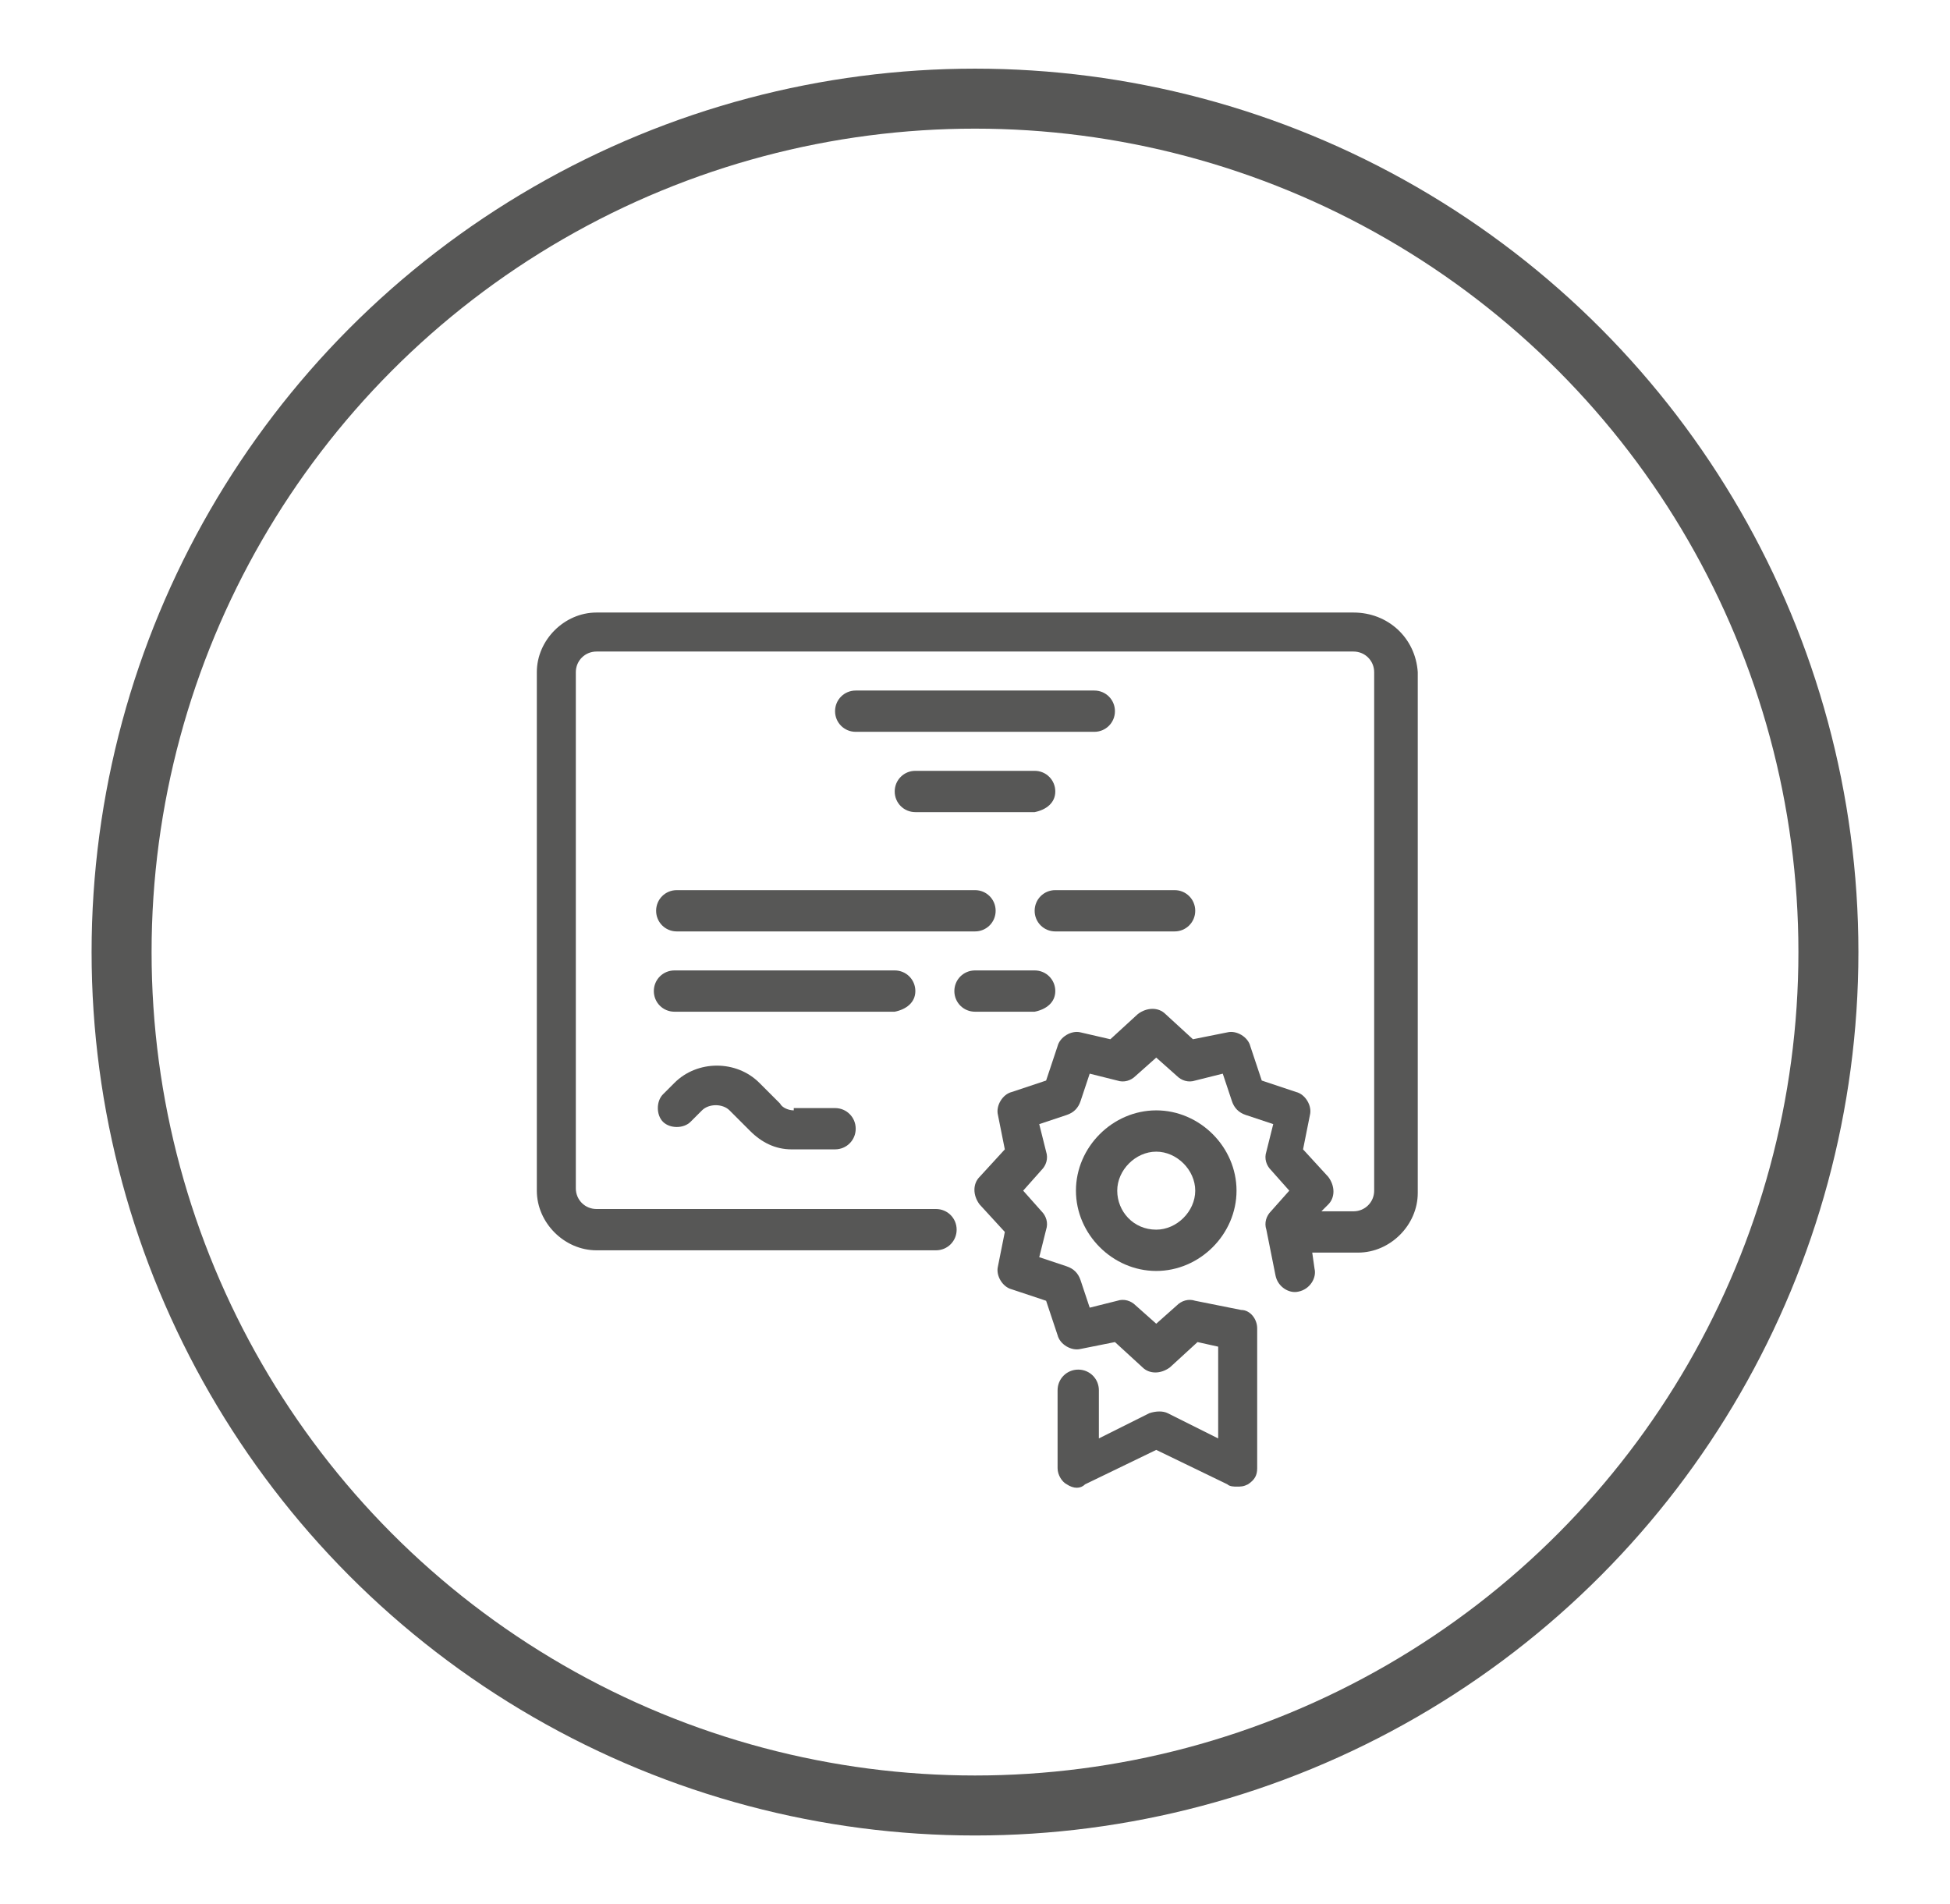
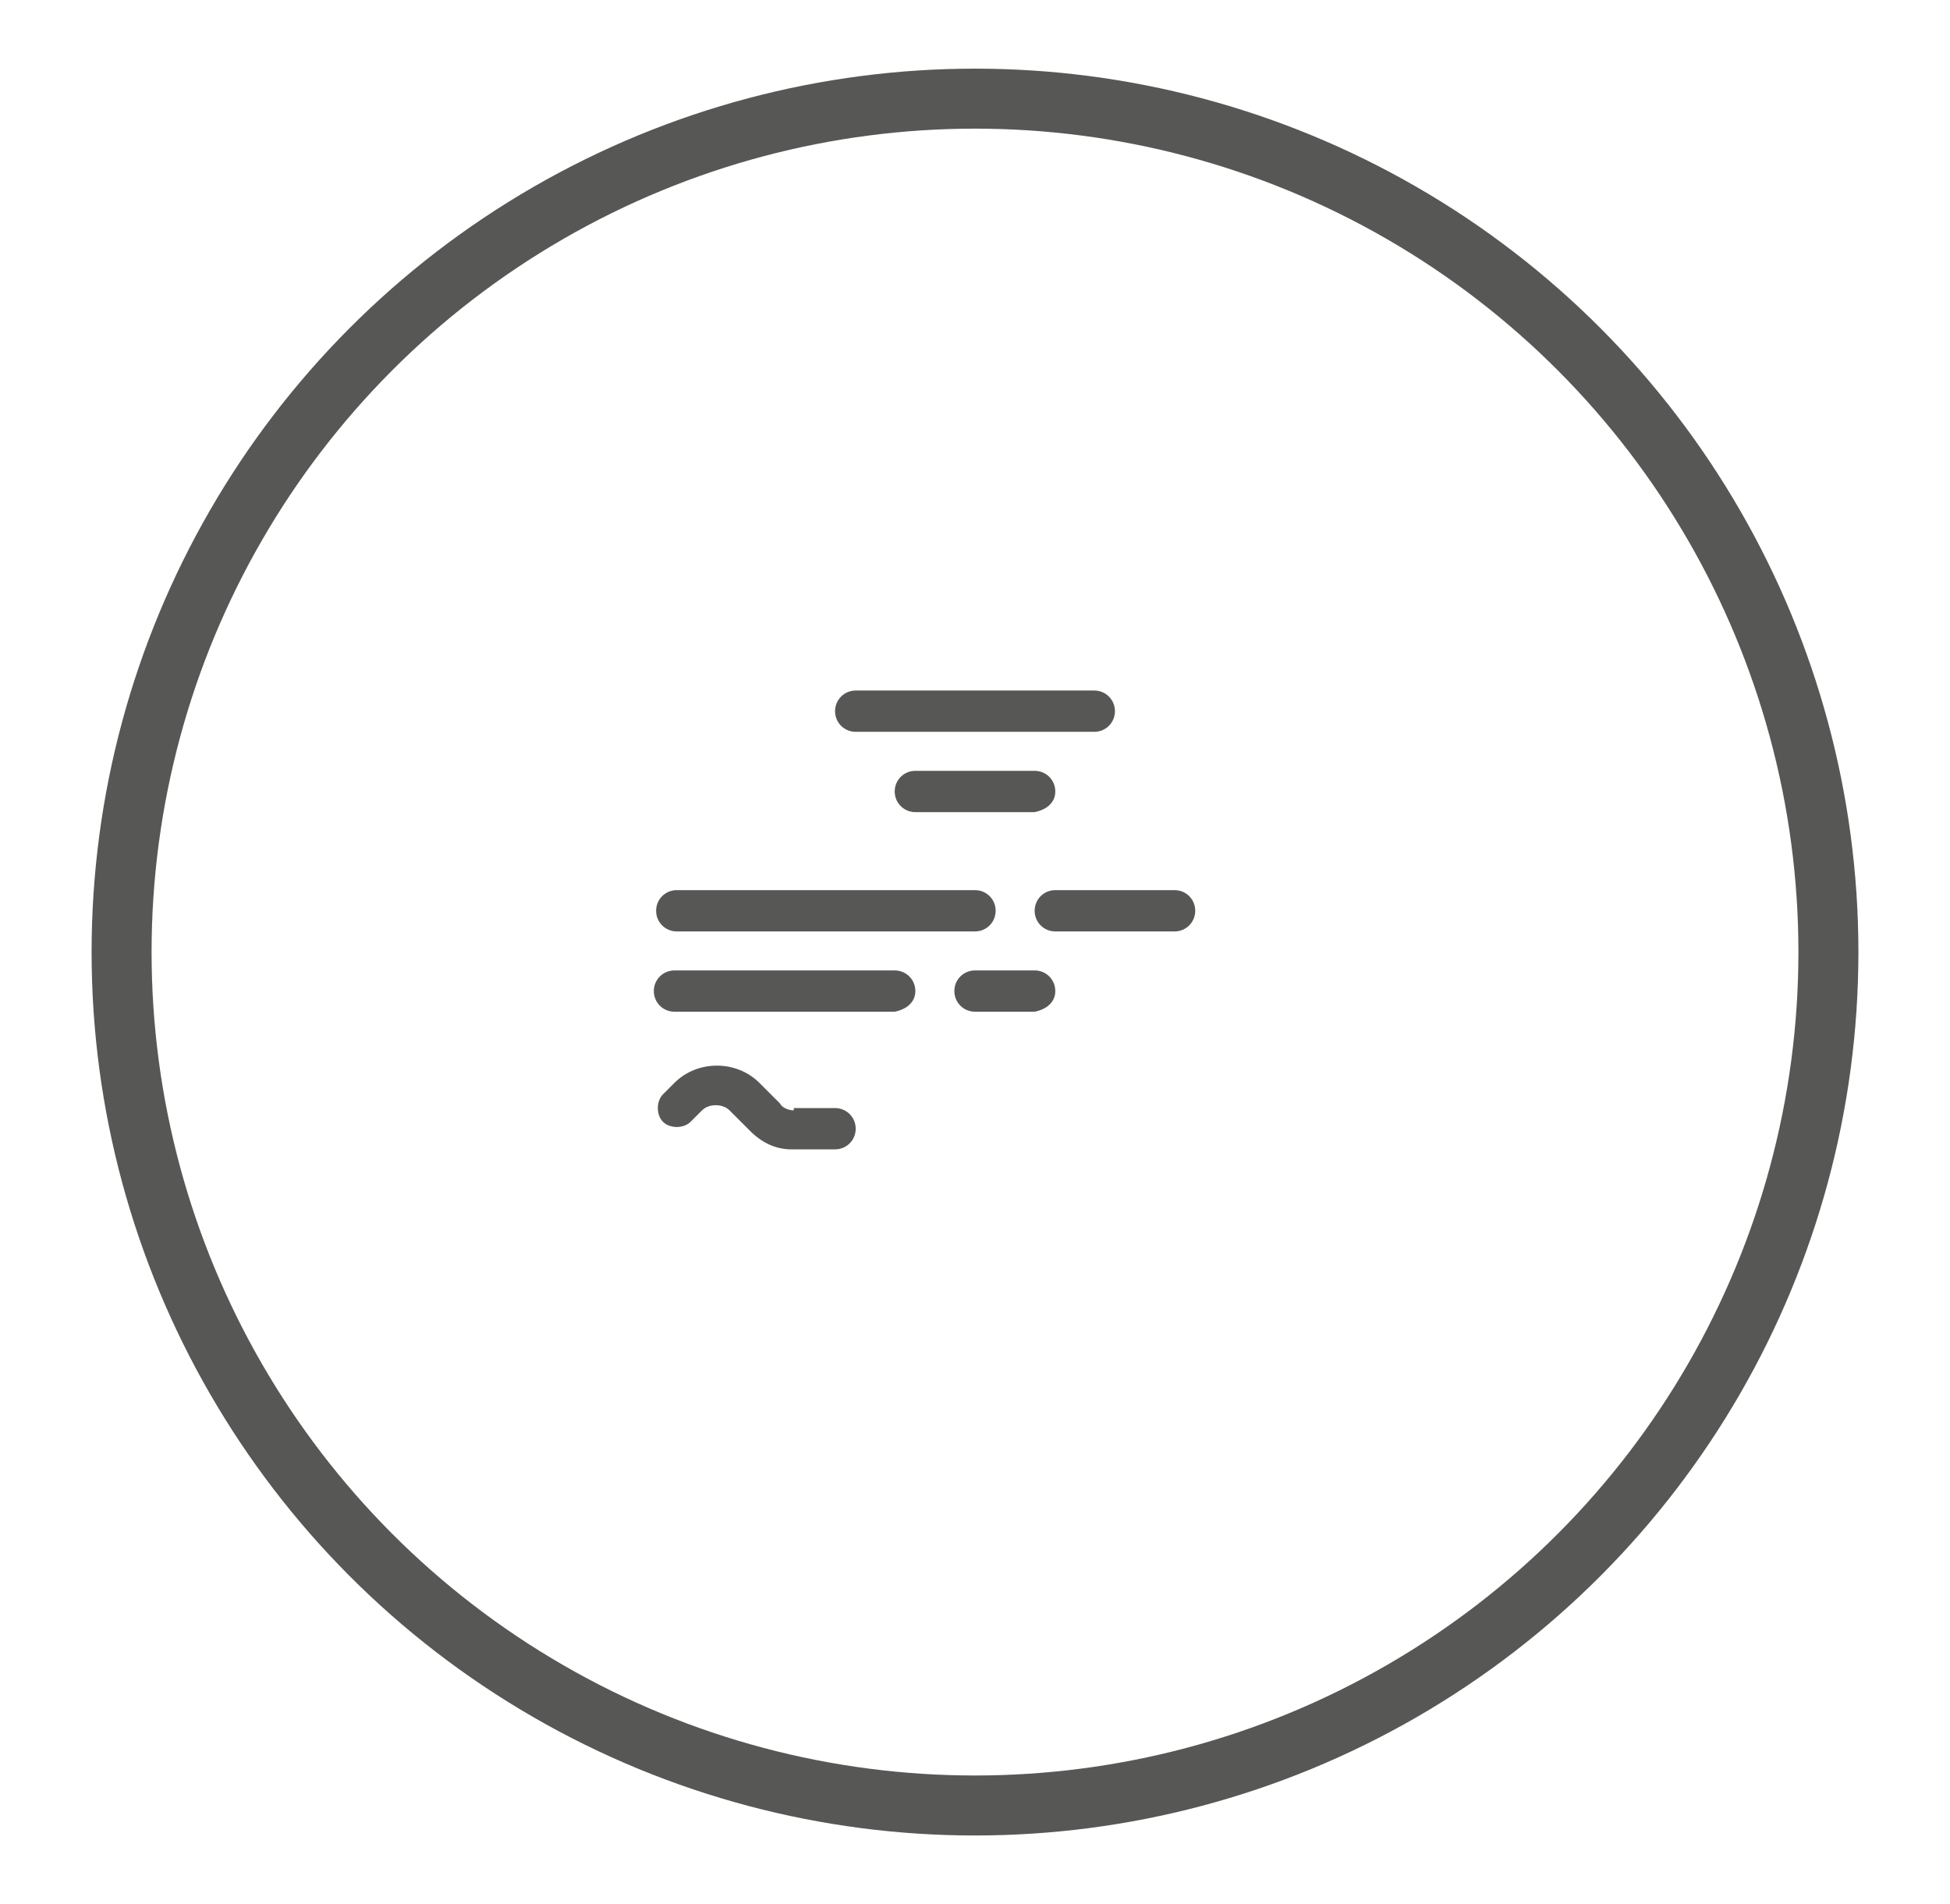
<svg xmlns="http://www.w3.org/2000/svg" version="1.1" id="Ebene_1" x="0px" y="0px" viewBox="0 0 85 83" style="enable-background:new 0 0 85 83;" xml:space="preserve">
  <style type="text/css">
	.st0{fill:none;stroke:#575756;stroke-width:2.615;stroke-miterlimit:10;}
	.st1{fill:#575756;}
</style>
  <g>
    <g id="XMLID_00000145743679654880998540000015561717343886459283_">
      <circle id="XMLID_00000121988665803656393700000014664588908125542785_" class="st0" cx="42.5" cy="41.5" r="37.2" />
    </g>
    <g>
-       <path class="st1" d="M59,26.7H26c-1.4,0-2.6,1.2-2.6,2.6v22.6c0,1.4,1.2,2.6,2.6,2.6h14.8c0.5,0,0.9-0.4,0.9-0.9    c0-0.5-0.4-0.9-0.9-0.9H26c-0.5,0-0.9-0.4-0.9-0.9V29.3c0-0.5,0.4-0.9,0.9-0.9h33c0.5,0,0.9,0.4,0.9,0.9v22.6    c0,0.5-0.4,0.9-0.9,0.9h-1.4l0.3-0.3c0.3-0.3,0.3-0.8,0-1.2l-1.1-1.2l0.3-1.5c0.1-0.4-0.2-0.9-0.6-1l-1.5-0.5l-0.5-1.5    c-0.1-0.4-0.6-0.7-1-0.6l-1.5,0.3l-1.2-1.1c-0.3-0.3-0.8-0.3-1.2,0l-1.2,1.1L47.1,45c-0.4-0.1-0.9,0.2-1,0.6l-0.5,1.5l-1.5,0.5    c-0.4,0.1-0.7,0.6-0.6,1l0.3,1.5l-1.1,1.2c-0.3,0.3-0.3,0.8,0,1.2l1.1,1.2l-0.3,1.5c-0.1,0.4,0.2,0.9,0.6,1l1.5,0.5l0.5,1.5    c0.1,0.4,0.6,0.7,1,0.6l1.5-0.3l1.2,1.1c0.3,0.3,0.8,0.3,1.2,0l1.2-1.1l0.9,0.2v4l-2.2-1.1c-0.2-0.1-0.5-0.1-0.8,0l-2.2,1.1v-2.1    c0-0.5-0.4-0.9-0.9-0.9c-0.5,0-0.9,0.4-0.9,0.9V64c0,0.3,0.2,0.6,0.4,0.7c0.3,0.2,0.6,0.2,0.8,0l3.1-1.5l3.1,1.5    c0.1,0.1,0.3,0.1,0.4,0.1c0.2,0,0.3,0,0.5-0.1c0.3-0.2,0.4-0.4,0.4-0.7v-6.1c0-0.4-0.3-0.8-0.7-0.8l-2-0.4c-0.3-0.1-0.6,0-0.8,0.2    l-0.9,0.8l-0.9-0.8c-0.2-0.2-0.5-0.3-0.8-0.2l-1.2,0.3l-0.4-1.2c-0.1-0.3-0.3-0.5-0.6-0.6l-1.2-0.4l0.3-1.2c0.1-0.3,0-0.6-0.2-0.8    l-0.8-0.9l0.8-0.9c0.2-0.2,0.3-0.5,0.2-0.8L45.3,49l1.2-0.4c0.3-0.1,0.5-0.3,0.6-0.6l0.4-1.2l1.2,0.3c0.3,0.1,0.6,0,0.8-0.2    l0.9-0.8l0.9,0.8c0.2,0.2,0.5,0.3,0.8,0.2l1.2-0.3l0.4,1.2c0.1,0.3,0.3,0.5,0.6,0.6l1.2,0.4l-0.3,1.2c-0.1,0.3,0,0.6,0.2,0.8    l0.8,0.9l-0.8,0.9c-0.2,0.2-0.3,0.5-0.2,0.8l0.4,2c0.1,0.5,0.6,0.8,1,0.7c0.5-0.1,0.8-0.6,0.7-1l-0.1-0.7h2c1.4,0,2.6-1.2,2.6-2.6    V29.3C61.7,27.8,60.5,26.7,59,26.7z" />
-       <path class="st1" d="M50.4,48.4c-1.9,0-3.5,1.6-3.5,3.5s1.6,3.5,3.5,3.5s3.5-1.6,3.5-3.5S52.3,48.4,50.4,48.4z M50.4,53.6    c-1,0-1.7-0.8-1.7-1.7s0.8-1.7,1.7-1.7s1.7,0.8,1.7,1.7S51.3,53.6,50.4,53.6z" />
      <path class="st1" d="M47.7,30.1H37.3c-0.5,0-0.9,0.4-0.9,0.9s0.4,0.9,0.9,0.9h10.4c0.5,0,0.9-0.4,0.9-0.9S48.2,30.1,47.7,30.1z" />
      <path class="st1" d="M43.4,39.7c0-0.5-0.4-0.9-0.9-0.9h-13c-0.5,0-0.9,0.4-0.9,0.9c0,0.5,0.4,0.9,0.9,0.9h13    C43,40.6,43.4,40.2,43.4,39.7z" />
      <path class="st1" d="M39.9,43.2c0-0.5-0.4-0.9-0.9-0.9h-9.6c-0.5,0-0.9,0.4-0.9,0.9c0,0.5,0.4,0.9,0.9,0.9h9.6    C39.5,44,39.9,43.7,39.9,43.2z" />
      <path class="st1" d="M46,34.5c0-0.5-0.4-0.9-0.9-0.9h-5.2c-0.5,0-0.9,0.4-0.9,0.9c0,0.5,0.4,0.9,0.9,0.9h5.2    C45.6,35.3,46,35,46,34.5z" />
      <path class="st1" d="M46,40.6h5.2c0.5,0,0.9-0.4,0.9-0.9c0-0.5-0.4-0.9-0.9-0.9H46c-0.5,0-0.9,0.4-0.9,0.9    C45.1,40.2,45.5,40.6,46,40.6z" />
      <path class="st1" d="M34.6,48.4c-0.2,0-0.5-0.1-0.6-0.3l-0.9-0.9c-1-1-2.7-1-3.7,0l-0.5,0.5c-0.3,0.3-0.3,0.9,0,1.2    c0.3,0.3,0.9,0.3,1.2,0l0.5-0.5c0.3-0.3,0.9-0.3,1.2,0l0.9,0.9c0.5,0.5,1.1,0.8,1.8,0.8h1.9c0.5,0,0.9-0.4,0.9-0.9    s-0.4-0.9-0.9-0.9H34.6z" />
      <path class="st1" d="M46,43.2c0-0.5-0.4-0.9-0.9-0.9h-2.6c-0.5,0-0.9,0.4-0.9,0.9c0,0.5,0.4,0.9,0.9,0.9h2.6    C45.6,44,46,43.7,46,43.2z" />
    </g>
  </g>
</svg>